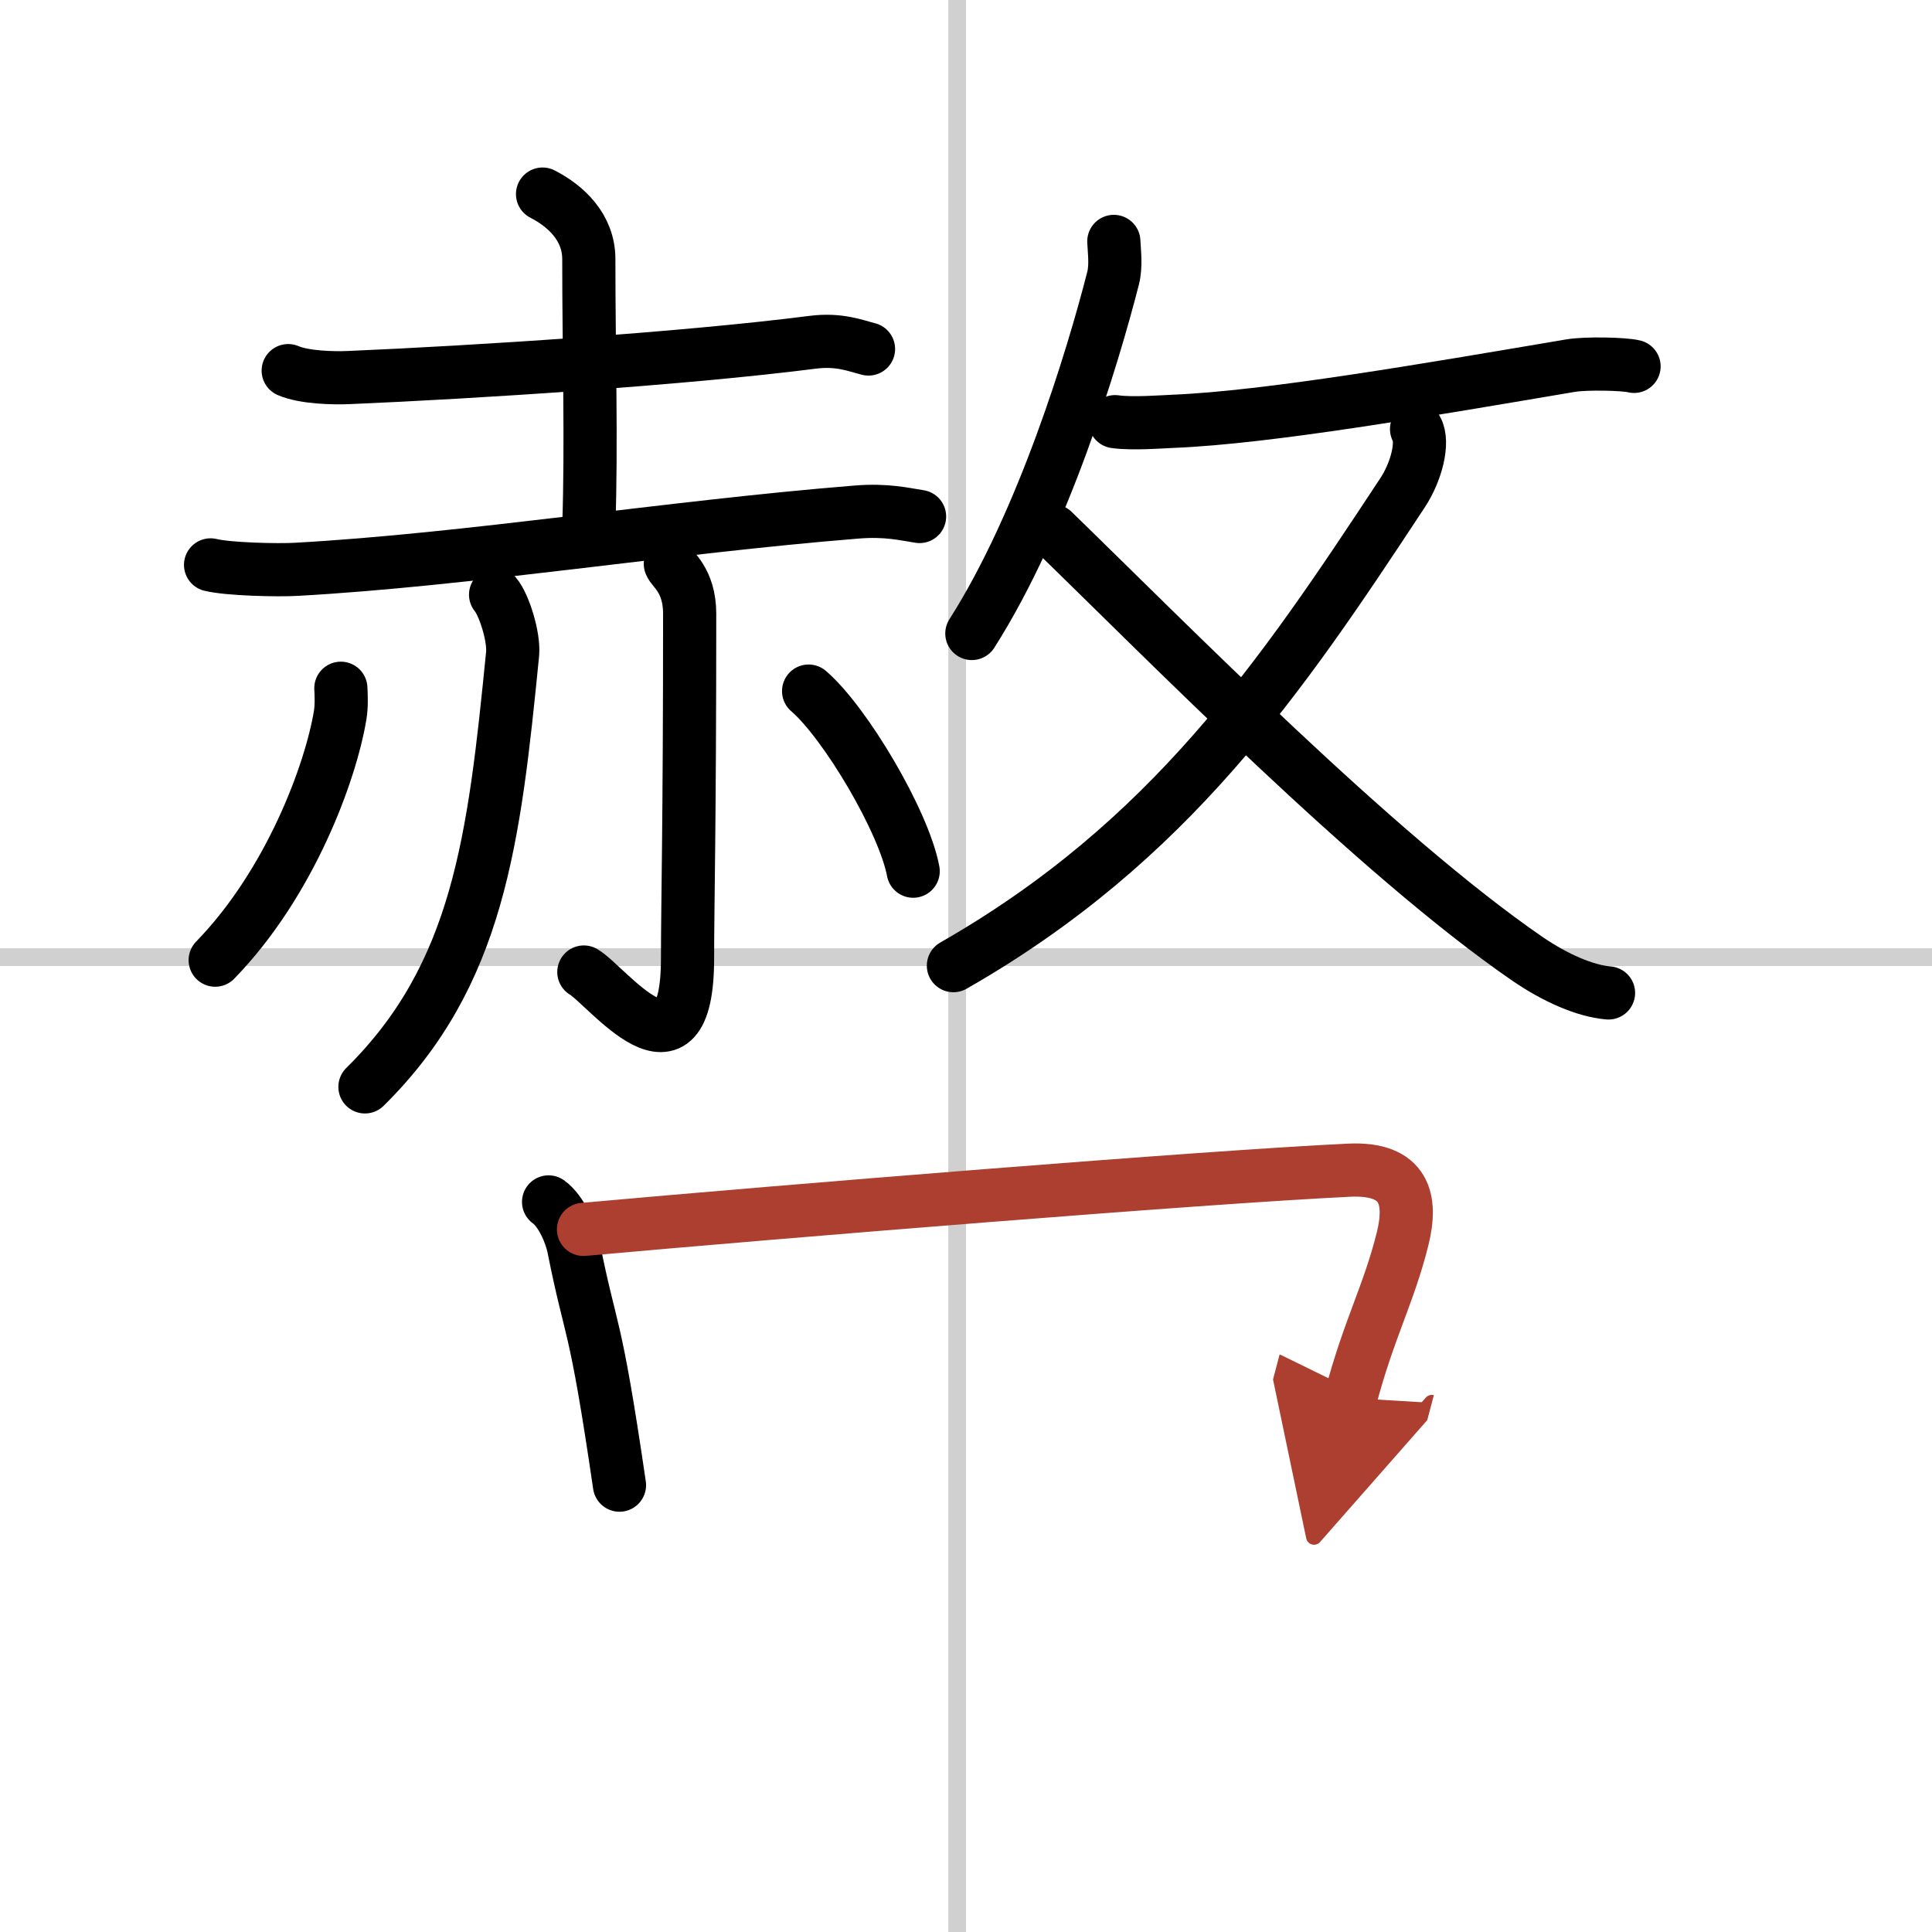
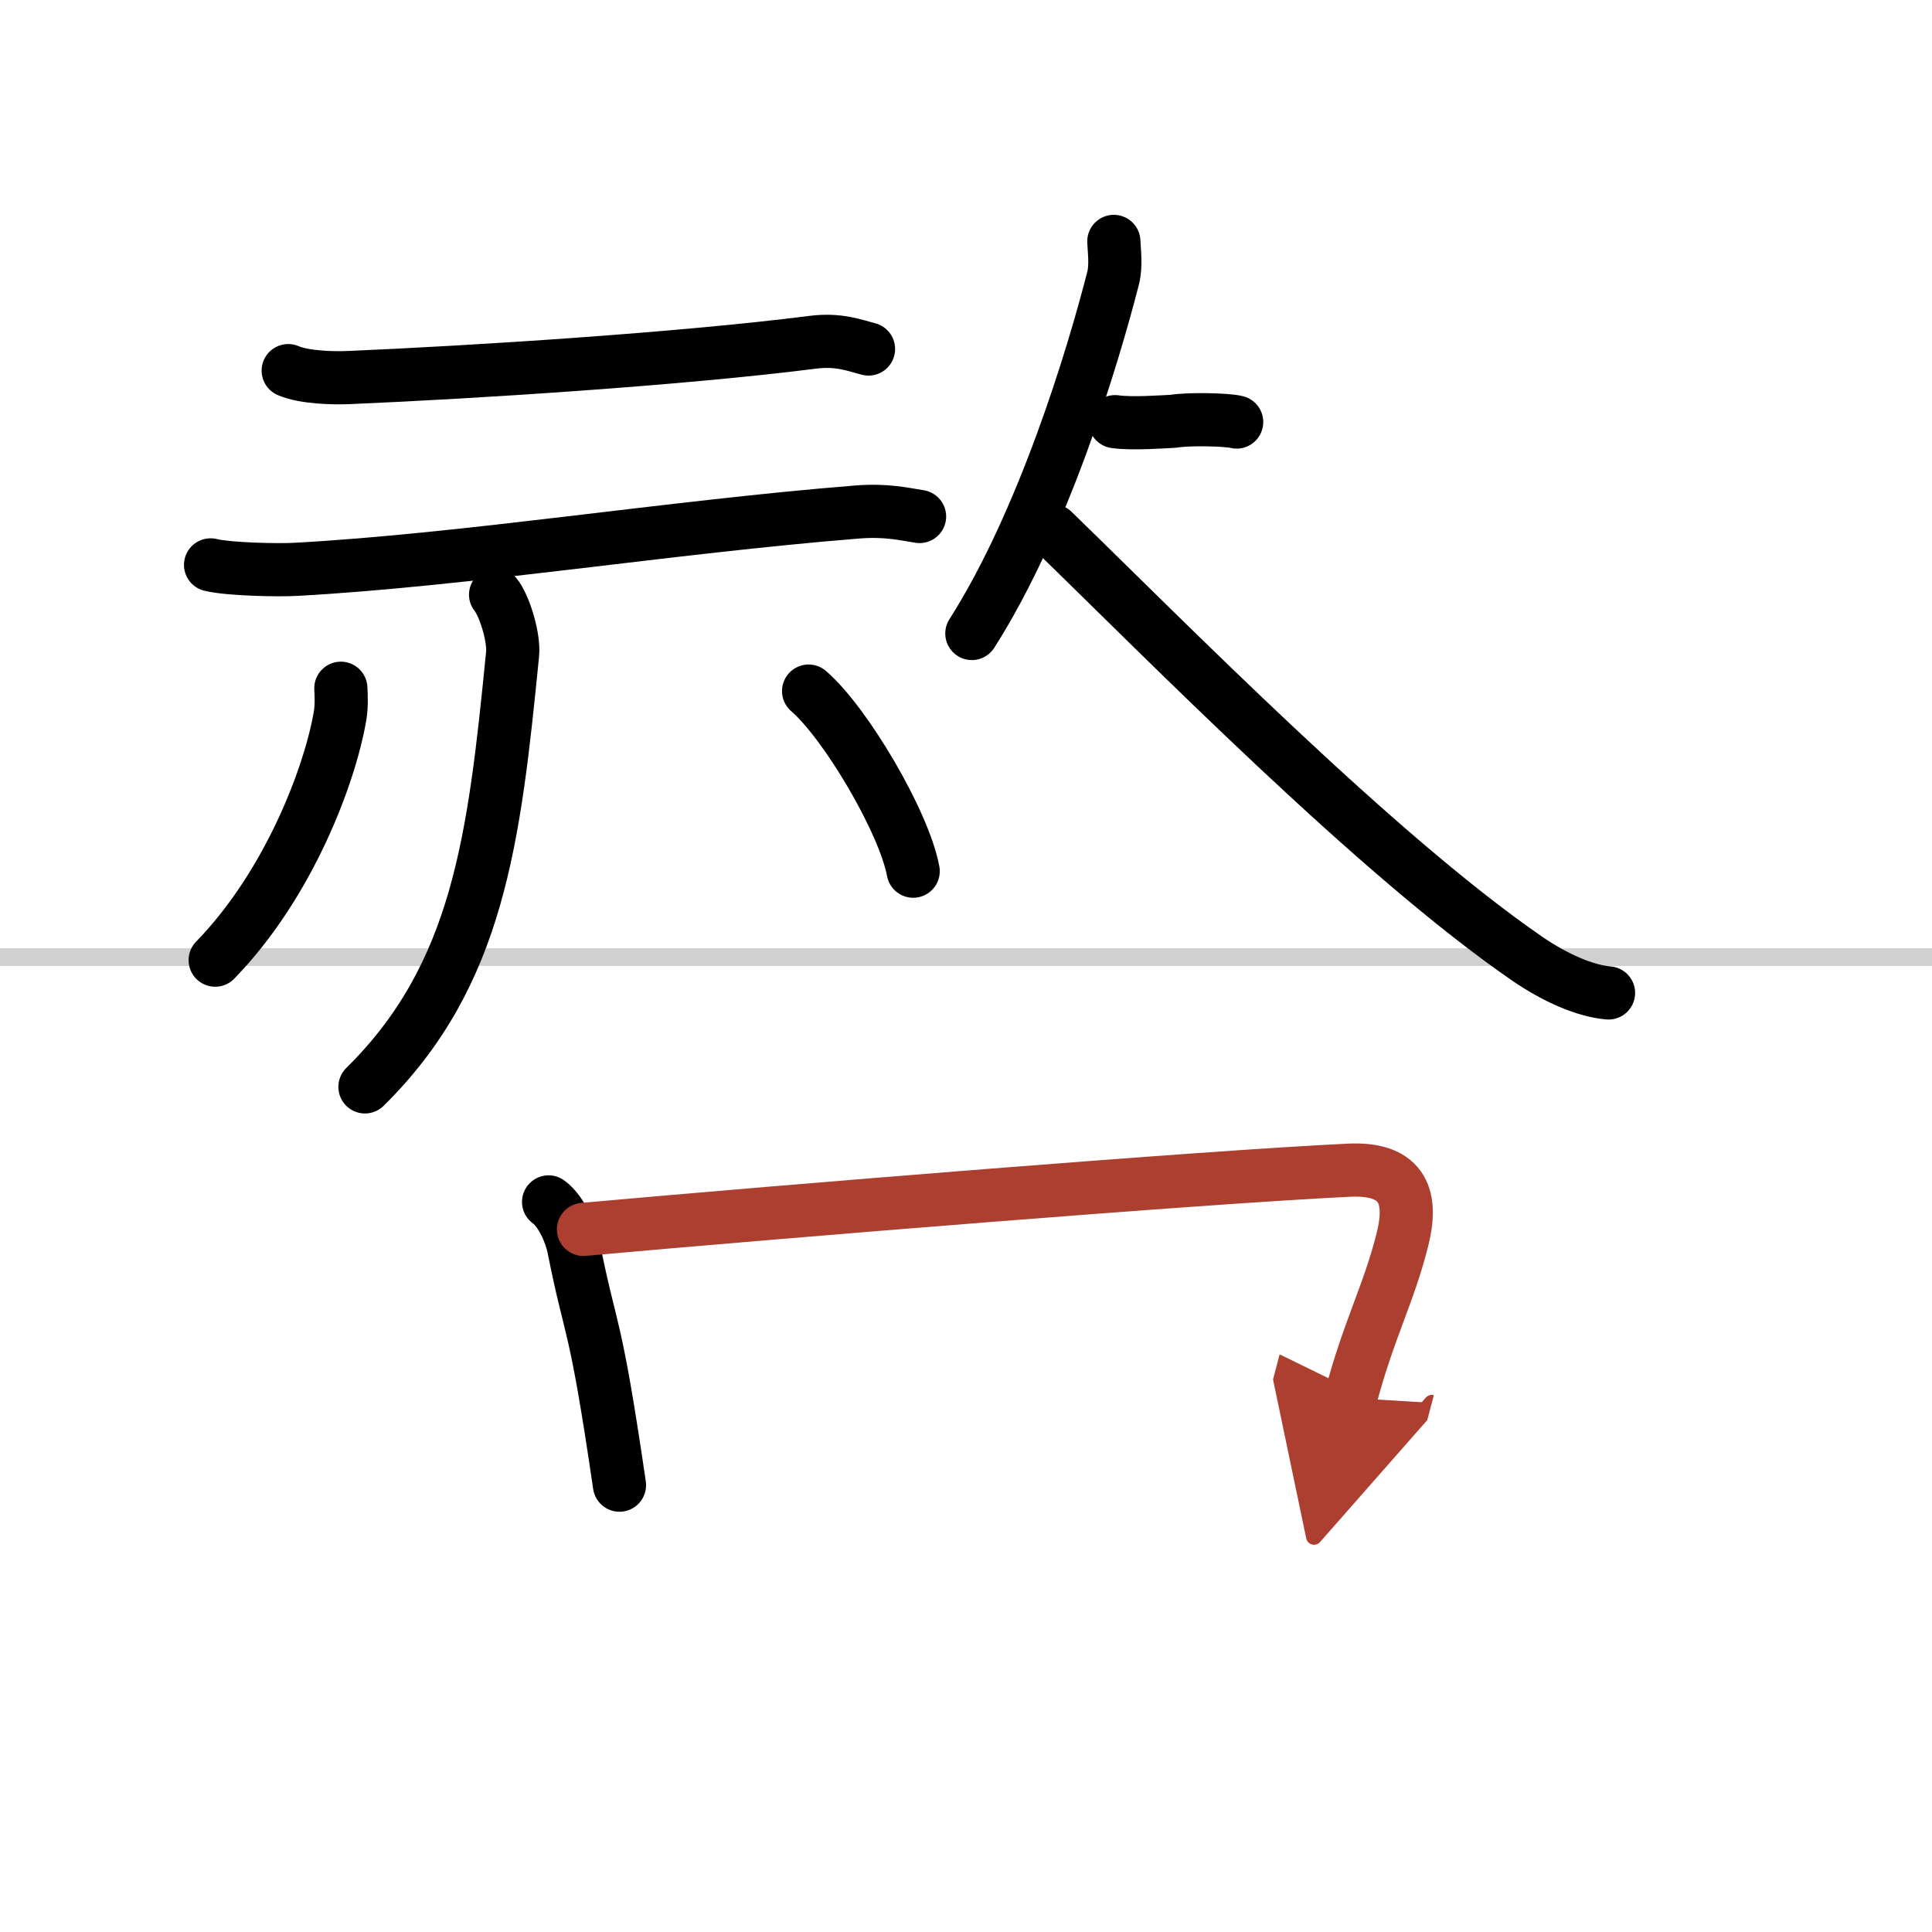
<svg xmlns="http://www.w3.org/2000/svg" width="400" height="400" viewBox="0 0 109 109">
  <defs>
    <marker id="a" markerWidth="4" orient="auto" refX="1" refY="5" viewBox="0 0 10 10">
      <polyline points="0 0 10 5 0 10 1 5" fill="#ad3f31" stroke="#ad3f31" />
    </marker>
  </defs>
  <g fill="none" stroke="#000" stroke-linecap="round" stroke-linejoin="round" stroke-width="3">
    <rect width="100%" height="100%" fill="#fff" stroke="#fff" />
-     <line x1="54" x2="54" y2="109" stroke="#d0d0d0" stroke-width="1" />
    <line x2="109" y1="54" y2="54" stroke="#d0d0d0" stroke-width="1" />
    <path d="m16.26 20.91c0.9 0.39 2.54 0.43 3.44 0.39 7.05-0.3 18.8-1.05 26.15-1.99 1.49-0.19 2.4 0.19 3.15 0.38" />
-     <path d="m30.61 10.95c1.31 0.67 2.61 1.87 2.61 3.67 0 5.4 0.16 10.25 0 15.09" />
    <path d="m11.88 31.87c1.02 0.25 3.81 0.31 4.83 0.25 9.62-0.53 21.04-2.38 31.61-3.23 1.69-0.14 2.71 0.12 3.56 0.25" />
    <path d="M27.96,33.55c0.48,0.57,1.05,2.38,0.96,3.34C27.88,47.39,27,55,20.59,61.32" />
-     <path d="m37.82 31.81c0.08 0.3 1.09 0.92 1.09 2.81 0 12.13-0.12 16.36-0.12 19.44 0 7.62-4.54 1.55-5.85 0.78" />
    <path d="m19.23 38.83c0.02 0.38 0.05 0.99-0.04 1.53-0.54 3.24-2.83 9.47-7.05 13.81" />
    <path d="m45.62 38.99c2.08 1.79 5.38 7.37 5.9 10.16" />
    <path d="m62.84 13.62c0.02 0.51 0.14 1.36-0.04 2.07-1.16 4.54-3.96 13.76-7.97 20.05" />
-     <path d="M62.91,23.79c0.96,0.14,2.75,0,3.27-0.02C71.56,23.55,80.5,22,88.6,20.63c0.88-0.15,3.05-0.1,3.59,0.04" />
-     <path d="M79.92,24.21c0.42,0.73-0.01,2.41-0.79,3.59C72.25,38.25,66,47.5,53.79,54.48" />
+     <path d="M62.91,23.79c0.96,0.14,2.75,0,3.27-0.02c0.88-0.15,3.05-0.1,3.59,0.04" />
    <path d="m59.41 29.95c6.41 6.22 18.21 18.26 26.77 24.15 1.58 1.08 3.25 1.81 4.57 1.92" />
    <path d="m30.95 67.81c0.74 0.53 1.27 1.85 1.41 2.55 1.01 5.09 1.18 3.79 2.59 13.43" />
    <path d="m32.92 69.36c11.3-1.02 35.01-2.95 43.19-3.34 3.19-0.15 3.57 1.68 3.02 3.88-0.77 3.1-1.91 5.1-2.93 8.97" marker-end="url(#a)" stroke="#ad3f31" />
  </g>
</svg>